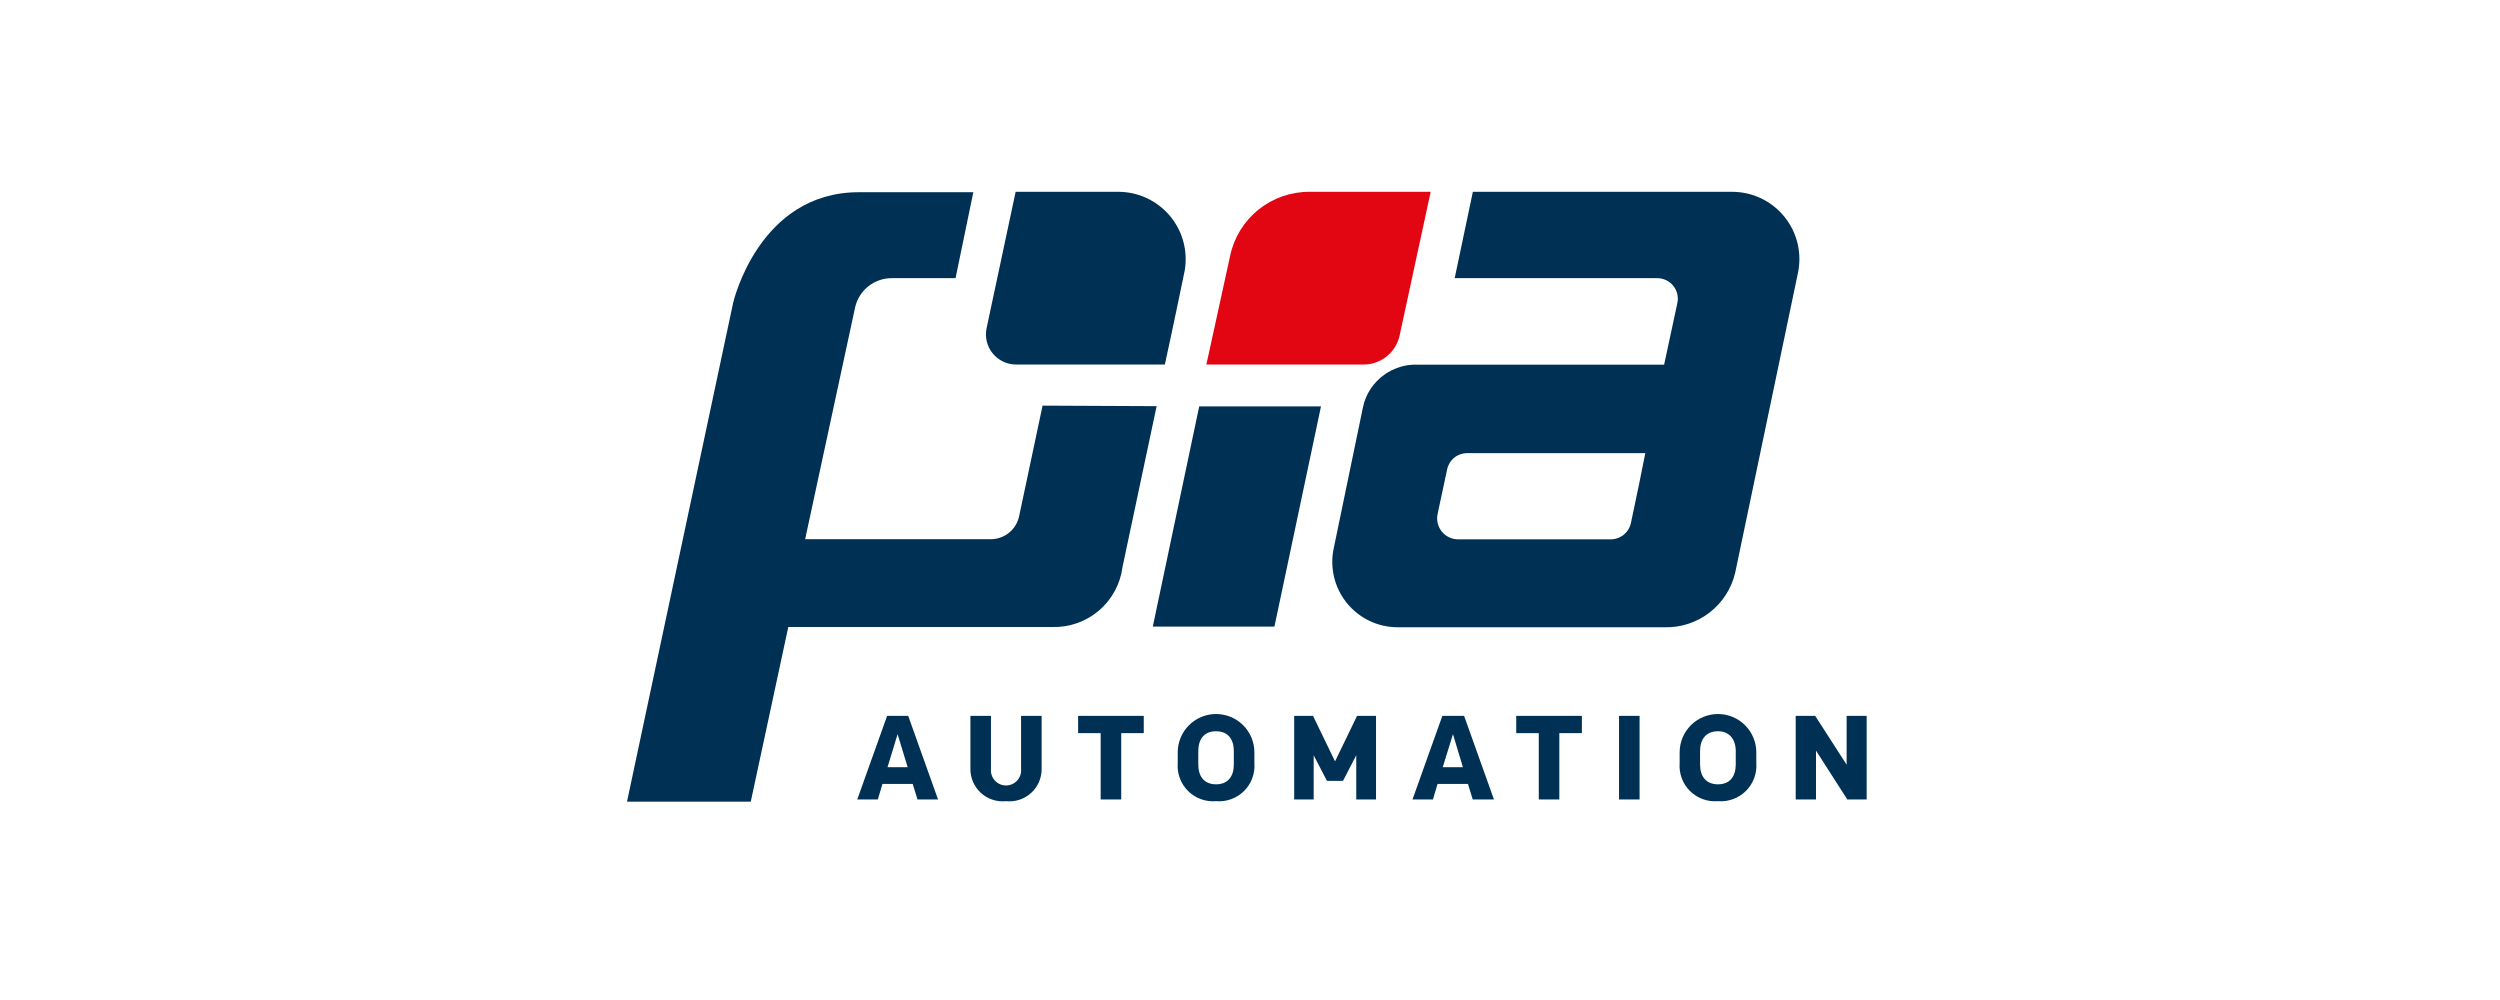
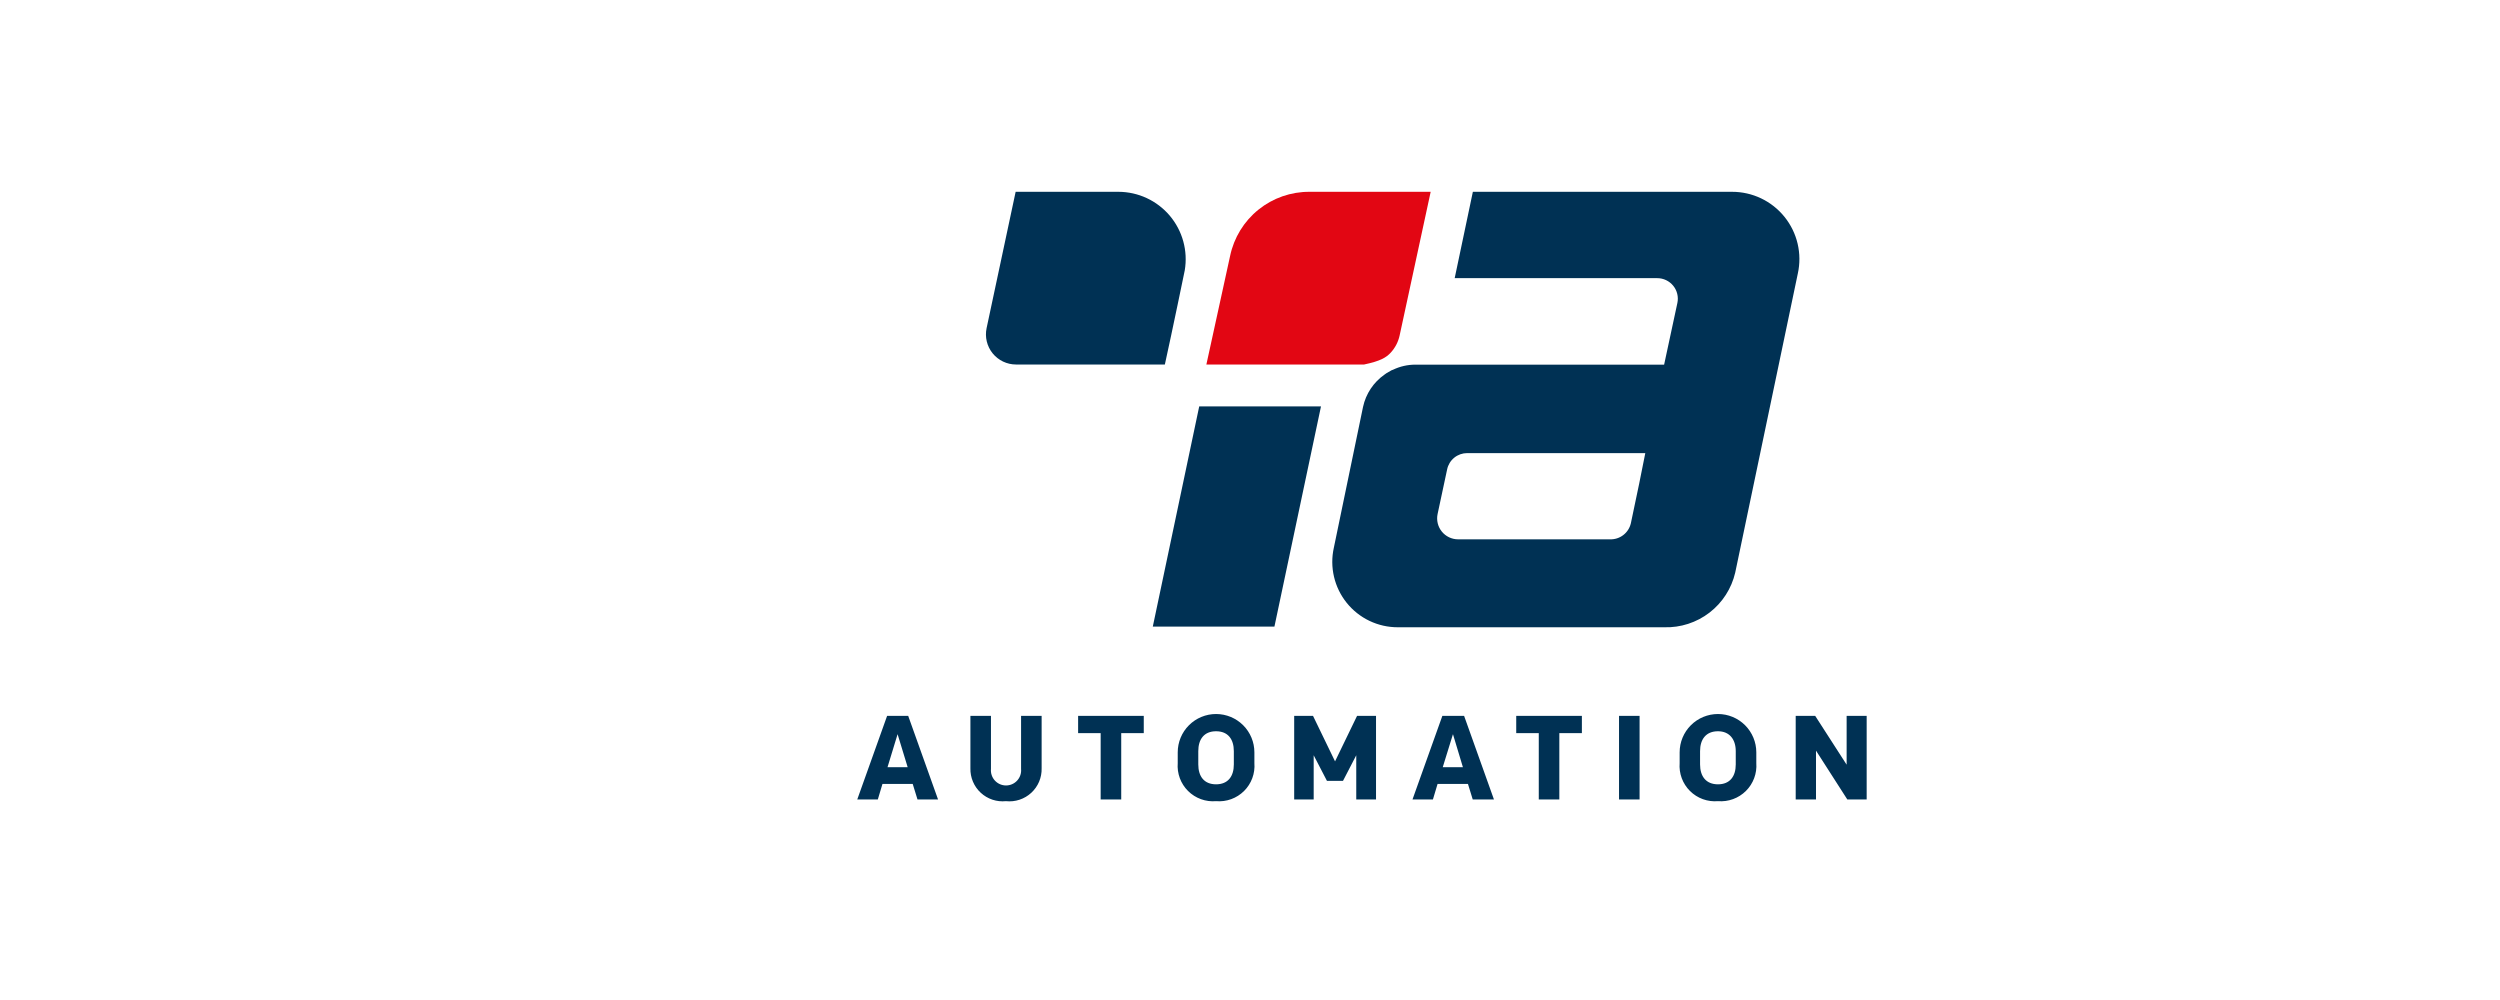
<svg xmlns="http://www.w3.org/2000/svg" width="300" height="120" viewBox="0 0 300 120" fill="none">
  <path d="M143.906 48.771L138.335 75.193H152.931L158.518 48.771H143.906ZM109.525 94.07H105.896L105.339 95.933H102.872L106.453 85.905H108.984L112.565 95.933H110.098L109.525 94.07ZM106.501 92.065H108.92L107.711 88.101L106.501 92.065ZM122.529 85.905H124.996V92.192C125.011 92.743 124.907 93.291 124.693 93.8C124.478 94.308 124.157 94.764 123.752 95.138C123.346 95.512 122.865 95.794 122.342 95.967C121.818 96.14 121.263 96.199 120.715 96.139C120.168 96.196 119.615 96.136 119.093 95.962C118.571 95.788 118.092 95.505 117.689 95.131C117.285 94.758 116.965 94.302 116.752 93.795C116.538 93.289 116.435 92.742 116.449 92.192V85.905H118.916V92.272C118.892 92.523 118.922 92.777 119.002 93.016C119.082 93.256 119.211 93.476 119.381 93.663C119.551 93.85 119.758 93.999 119.989 94.101C120.22 94.203 120.47 94.256 120.723 94.256C120.975 94.256 121.225 94.203 121.456 94.101C121.687 93.999 121.894 93.85 122.064 93.663C122.235 93.476 122.364 93.256 122.444 93.016C122.524 92.777 122.553 92.523 122.529 92.272V85.905ZM137.252 85.905V87.974H134.547V95.933H132.079V87.974H129.374V85.905H137.252ZM145.927 96.139C145.313 96.192 144.694 96.111 144.114 95.9C143.534 95.69 143.007 95.355 142.569 94.921C142.132 94.486 141.794 93.961 141.579 93.383C141.365 92.805 141.279 92.186 141.327 91.571V90.282C141.327 89.062 141.812 87.892 142.675 87.029C143.537 86.167 144.707 85.682 145.927 85.682C147.147 85.682 148.317 86.167 149.18 87.029C150.043 87.892 150.527 89.062 150.527 90.282V91.571C150.576 92.186 150.49 92.805 150.275 93.383C150.061 93.961 149.723 94.486 149.285 94.921C148.847 95.355 148.32 95.69 147.74 95.9C147.161 96.111 146.542 96.192 145.927 96.139ZM145.927 87.751C144.495 87.751 143.794 88.706 143.794 90.139V91.731C143.794 93.163 144.495 94.118 145.927 94.118C147.36 94.118 148.06 93.163 148.06 91.731V90.139C148.06 88.706 147.36 87.751 145.927 87.751ZM162.847 85.905H165.123V95.933H162.751V90.632L161.16 93.704H159.234L157.642 90.632V95.933H155.302V85.905H157.563L160.205 91.364L162.847 85.905ZM176.154 94.07H172.509L171.951 95.933H169.5L173.082 85.905H175.692L179.273 95.933H176.727L176.154 94.07ZM173.129 92.065H175.549L174.355 88.101L173.129 92.065ZM189.826 85.905V87.974H187.12V95.933H184.653V87.974H181.947V85.905H189.826ZM196.75 95.933H194.283V85.905H196.75V95.933ZM206.157 96.139C205.542 96.192 204.924 96.111 204.344 95.9C203.764 95.69 203.237 95.355 202.799 94.921C202.361 94.486 202.024 93.961 201.809 93.383C201.595 92.805 201.509 92.186 201.557 91.571V90.282C201.557 89.062 202.042 87.892 202.904 87.029C203.767 86.167 204.937 85.682 206.157 85.682C207.377 85.682 208.547 86.167 209.41 87.029C210.272 87.892 210.757 89.062 210.757 90.282V91.571C210.803 92.186 210.715 92.803 210.499 93.38C210.284 93.957 209.946 94.481 209.509 94.915C209.072 95.349 208.546 95.683 207.967 95.894C207.389 96.106 206.771 96.189 206.157 96.139ZM206.157 87.751C204.724 87.751 204.008 88.706 204.008 90.139V91.731C204.008 93.163 204.724 94.118 206.157 94.118C207.59 94.118 208.29 93.163 208.29 91.731V90.139C208.29 88.706 207.526 87.751 206.157 87.751ZM221.676 95.933L217.92 90.075V95.933H215.484V85.905H217.824L221.596 91.762V85.905H224V95.933H221.676Z" fill="#003154" />
-   <path d="M171.681 23.017H157.165C154.93 22.999 152.758 23.754 151.017 25.156C149.276 26.557 148.074 28.518 147.614 30.705L144.765 43.741H163.691C164.106 43.741 164.52 43.676 164.916 43.55C165.671 43.323 166.352 42.897 166.886 42.318C167.421 41.738 167.79 41.026 167.956 40.255L171.681 23.017Z" fill="#E20613" />
-   <path d="M125.108 48.675L122.291 61.966C122.123 62.741 121.696 63.435 121.079 63.933C120.462 64.431 119.693 64.703 118.9 64.704H96.617L102.601 36.944C102.813 35.936 103.365 35.032 104.165 34.382C104.965 33.733 105.964 33.379 106.994 33.379H114.666L116.799 23.065H103.063C90.998 23.065 87.974 36.355 87.974 36.355L75.24 96.203H90.091L94.595 75.241H126.254C128.309 75.304 130.315 74.599 131.878 73.262C133.441 71.926 134.449 70.055 134.706 68.014L138.796 48.739L125.108 48.675Z" fill="#003154" />
+   <path d="M171.681 23.017H157.165C154.93 22.999 152.758 23.754 151.017 25.156C149.276 26.557 148.074 28.518 147.614 30.705L144.765 43.741H163.691C165.671 43.323 166.352 42.897 166.886 42.318C167.421 41.738 167.79 41.026 167.956 40.255L171.681 23.017Z" fill="#E20613" />
  <path d="M142.171 32.44C142.365 31.282 142.305 30.096 141.994 28.965C141.684 27.833 141.131 26.782 140.374 25.885C139.616 24.989 138.673 24.268 137.609 23.772C136.545 23.277 135.386 23.019 134.212 23.017H121.877L118.391 39.38C118.28 39.906 118.287 40.45 118.413 40.973C118.539 41.496 118.78 41.984 119.118 42.402C119.457 42.82 119.885 43.157 120.37 43.389C120.856 43.62 121.387 43.741 121.924 43.741H139.783C140.675 39.714 142.171 32.44 142.171 32.44ZM207.844 23.017H176.743L174.562 33.379H198.867C199.235 33.378 199.598 33.459 199.93 33.617C200.262 33.775 200.555 34.005 200.787 34.29C201.019 34.575 201.184 34.909 201.27 35.266C201.357 35.623 201.362 35.996 201.286 36.355L199.695 43.757H169.835C168.915 43.759 168.007 43.965 167.176 44.362L166.969 44.441L166.365 44.791L166.142 44.951C164.822 45.873 163.901 47.26 163.563 48.834L160.062 65.722C159.806 66.87 159.812 68.061 160.079 69.207C160.346 70.352 160.867 71.423 161.604 72.34C162.341 73.257 163.274 73.996 164.335 74.504C165.396 75.011 166.557 75.274 167.734 75.272H199.711C201.669 75.331 203.587 74.709 205.139 73.514C206.692 72.319 207.782 70.623 208.226 68.715C210.2 59.26 215.739 32.822 215.739 32.822C215.999 31.642 215.99 30.419 215.714 29.242C215.438 28.066 214.901 26.967 214.143 26.026C213.386 25.085 212.426 24.326 211.336 23.805C210.246 23.284 209.052 23.015 207.844 23.017ZM196.702 58.034L195.7 62.809C195.568 63.367 195.247 63.862 194.791 64.21C194.336 64.559 193.774 64.739 193.201 64.719H174.96C174.587 64.718 174.22 64.633 173.884 64.472C173.548 64.311 173.252 64.078 173.018 63.788C172.783 63.499 172.616 63.161 172.528 62.799C172.44 62.437 172.433 62.06 172.509 61.695L173.655 56.331C173.768 55.778 174.07 55.281 174.508 54.924C174.946 54.567 175.493 54.373 176.058 54.373H197.435L196.702 58.034Z" fill="#003154" />
</svg>